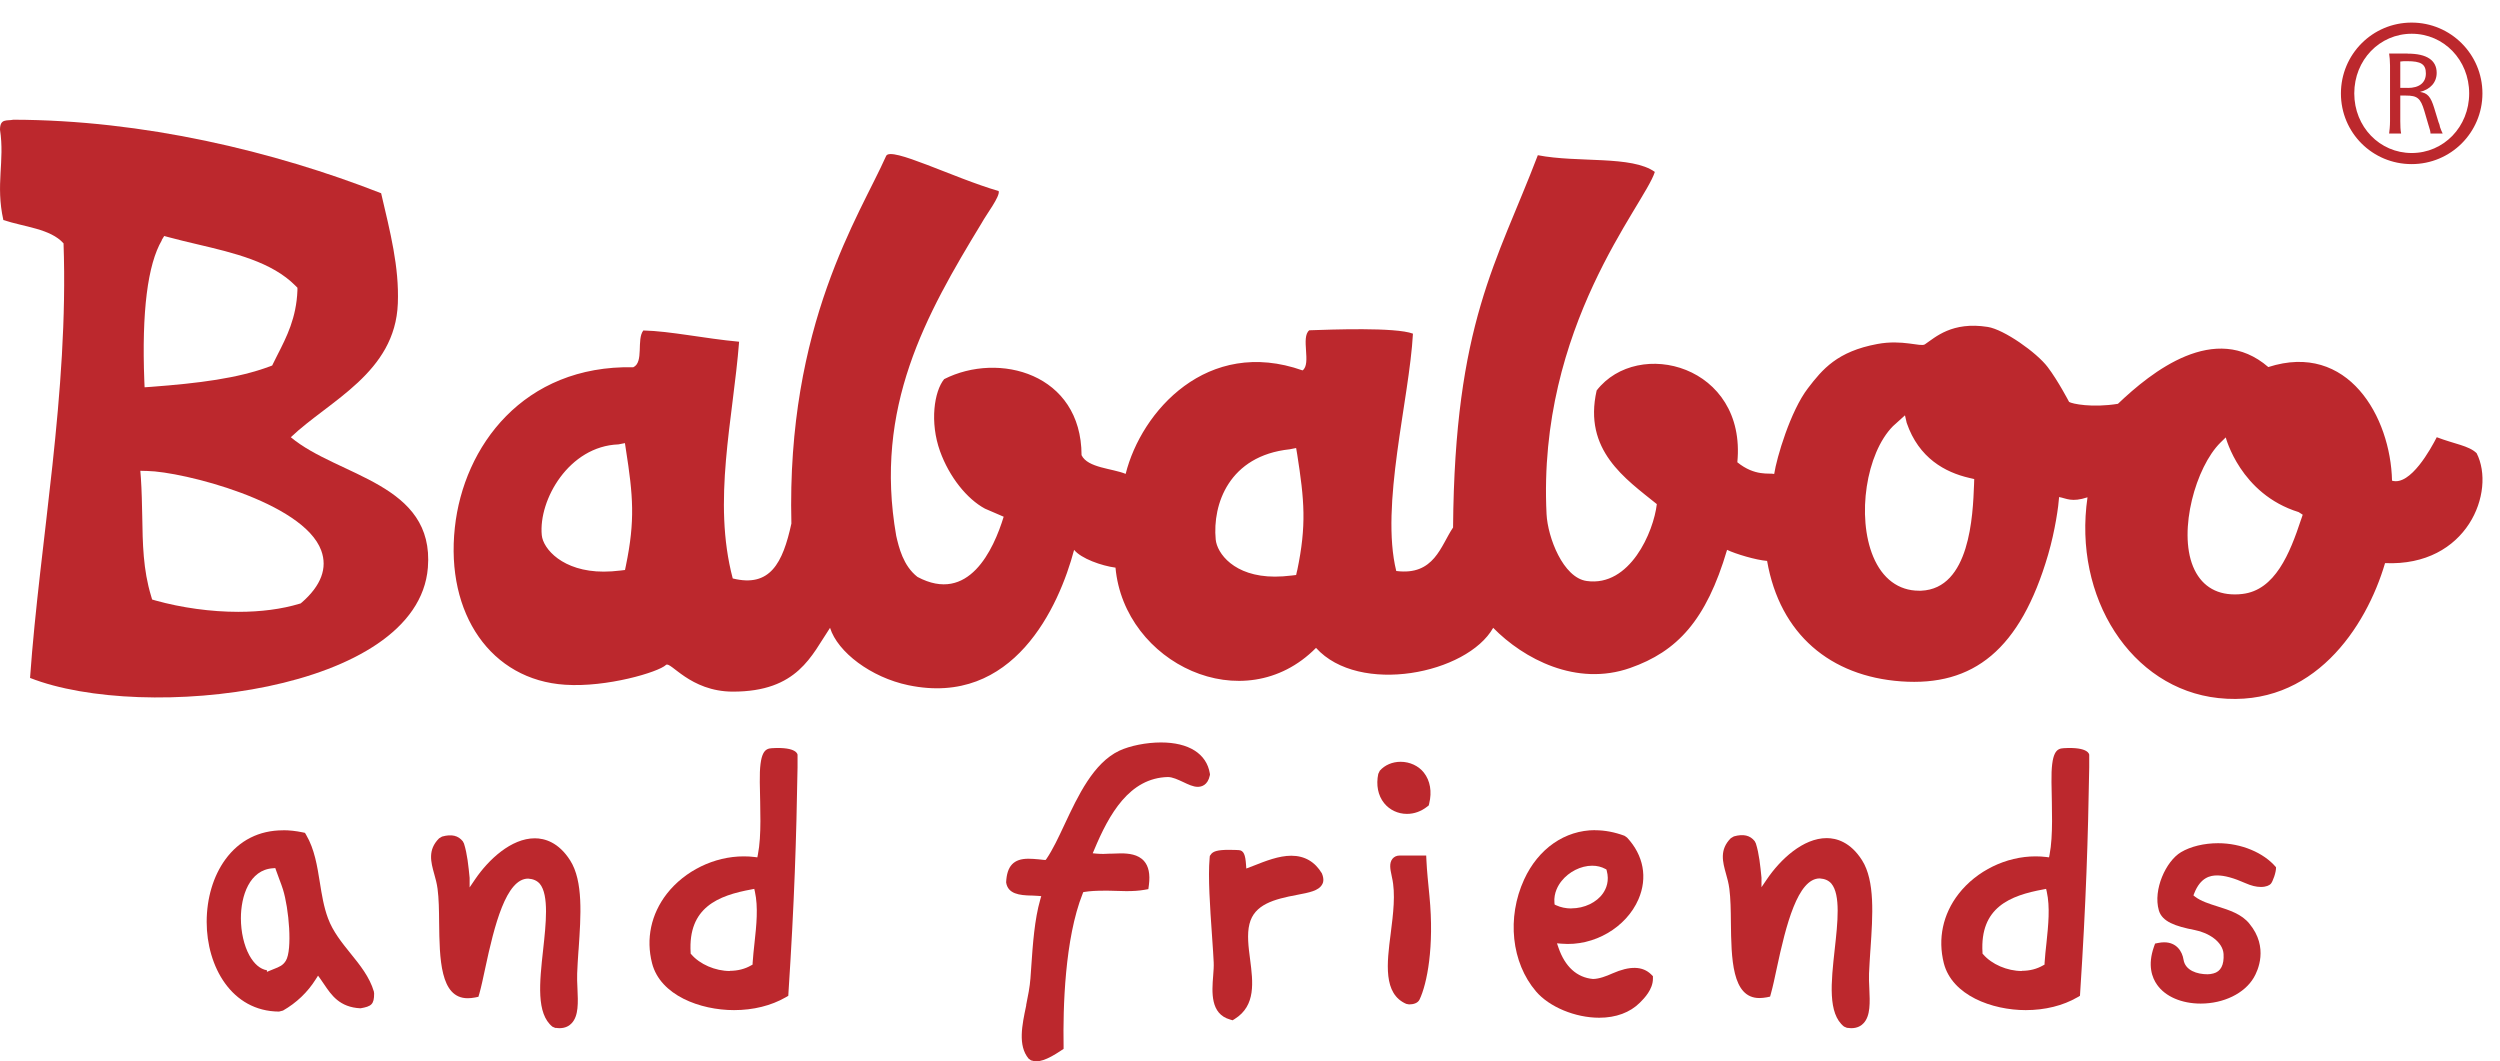
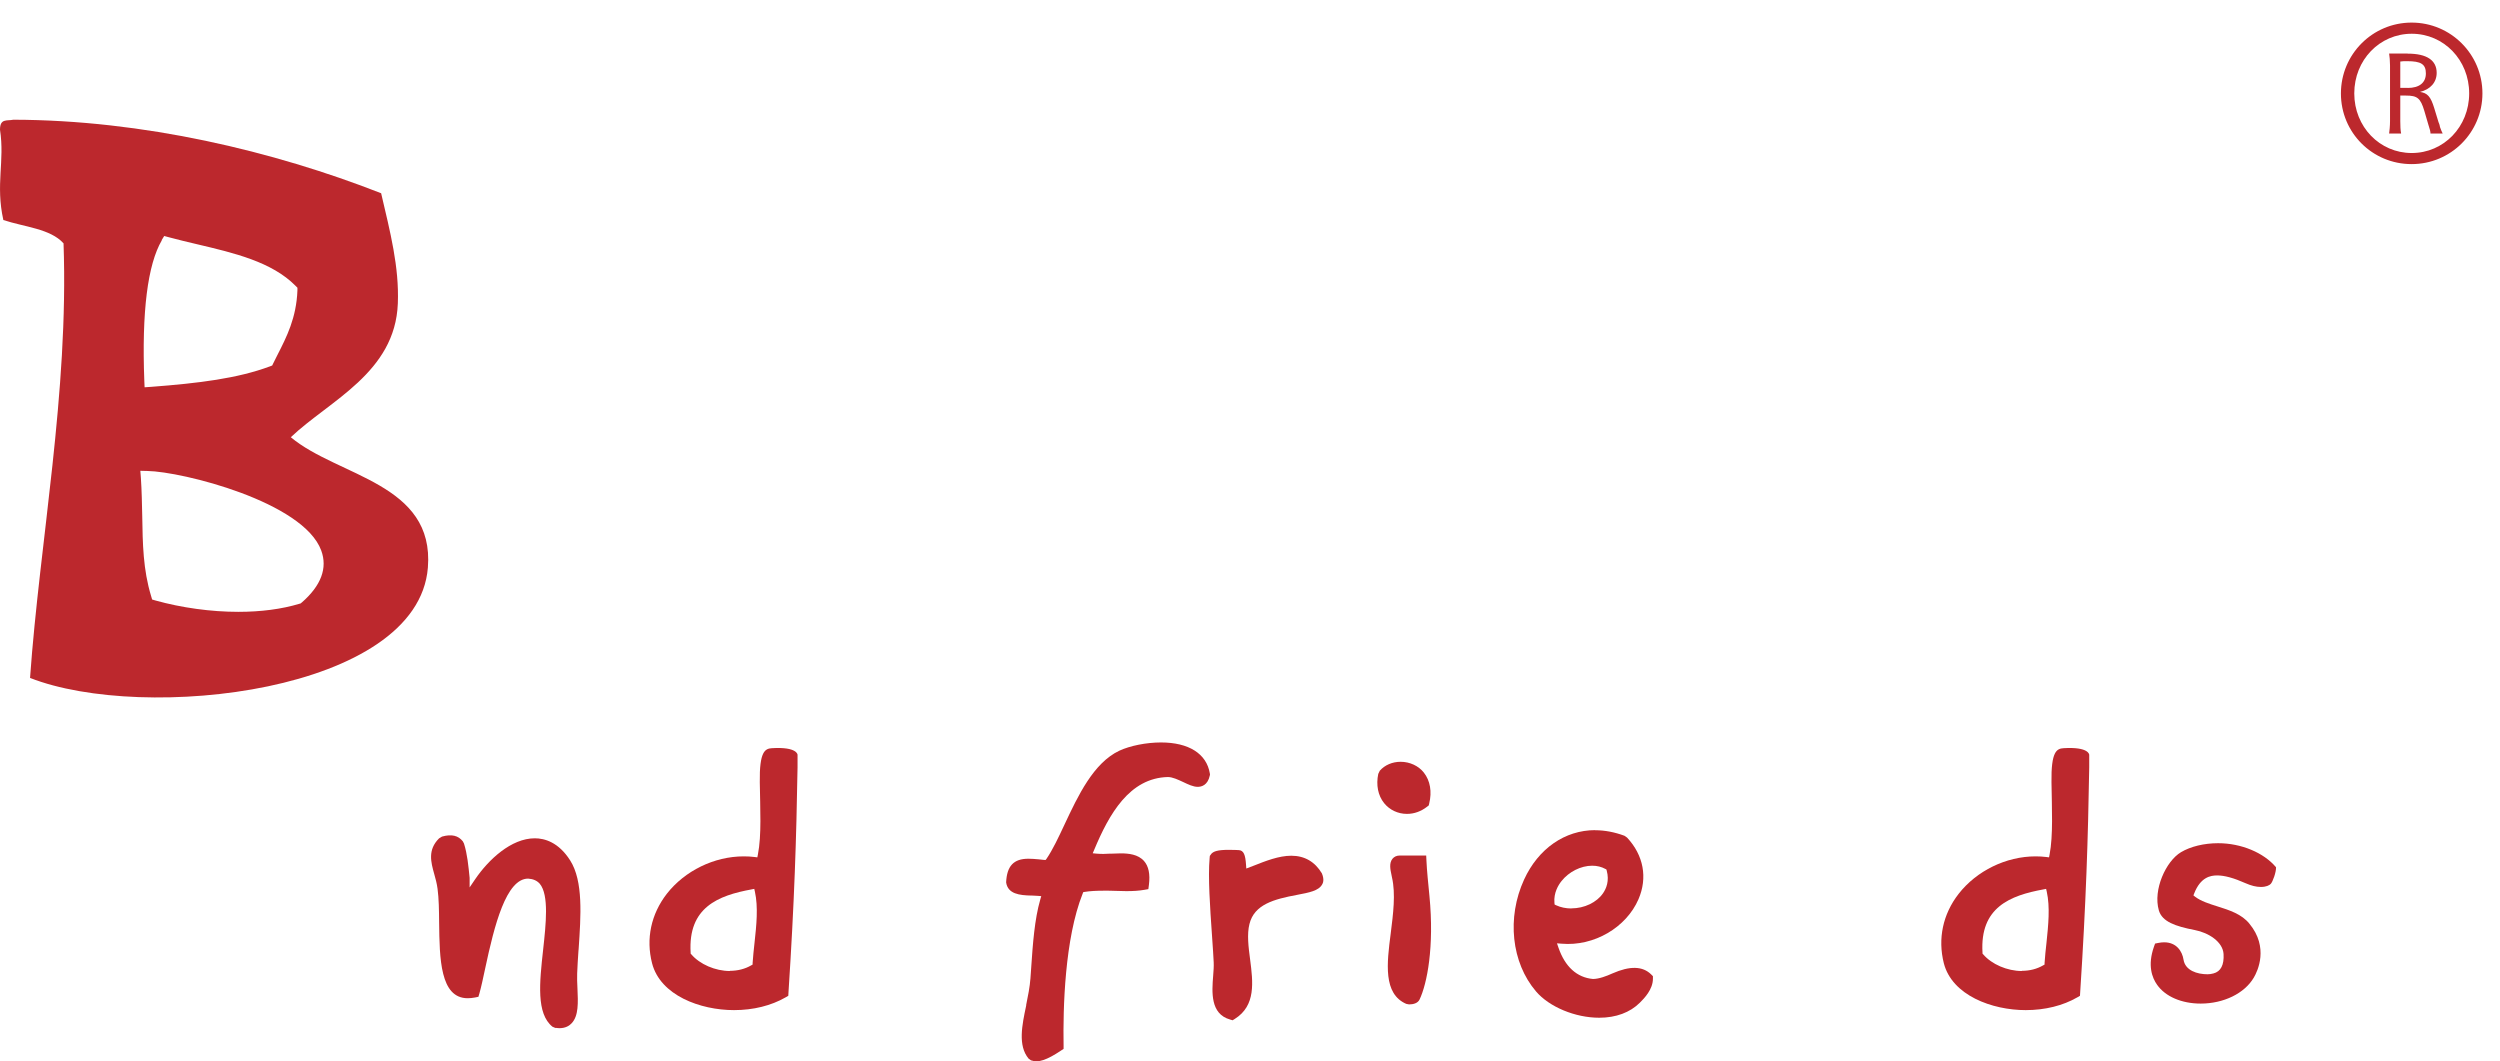
<svg xmlns="http://www.w3.org/2000/svg" version="1.1" viewBox="0 0 106 45" height="45px" width="106px">
  <title>D55BDD7B-3F56-4B22-A848-8BC1782B5165</title>
  <g fill-rule="evenodd" fill="none" stroke-width="1" stroke="none" id="Page-1">
    <g fill="#BC282D" transform="translate(-907, -135)" id="Bababoo-and-Friends.-Home-page-V2-1920">
      <g transform="translate(907, 135.958)" id="210623_LogoBababoo_for_stickyheader">
        <g fill-rule="nonzero" transform="translate(0, 4.118)" id="Group">
          <g id="Shape">
            <path d="M12.33,13.462 C13.974,11.903 16.756,10.729 16.868,7.793 C16.929,6.234 16.544,4.764 16.16,3.117 C11.588,1.328 6.065,0.012 0.566,0 C0.292,0.058 -2.73448312e-15,-0.065 -2.73448312e-15,0.423 C0.208,1.782 -0.196,2.725 0.142,4.253 C1.028,4.549 2.136,4.618 2.694,5.242 C2.917,11.603 1.686,17.857 1.274,23.668 C6.092,25.565 17.718,24.284 18.142,18.992 C18.43,15.405 14.328,15.136 12.33,13.462 Z M6.854,5.107 L6.962,4.93 L7.162,4.984 C7.558,5.091 7.966,5.188 8.374,5.284 C9.925,5.65 11.526,6.027 12.527,7.039 L12.611,7.123 L12.611,7.239 C12.565,8.405 12.157,9.202 11.765,9.971 C11.703,10.087 11.645,10.206 11.588,10.325 L11.541,10.422 L11.441,10.46 C10.075,10.968 8.443,11.172 6.408,11.326 L6.131,11.345 L6.119,11.068 C6.007,8.147 6.258,6.142 6.862,5.111 L6.854,5.107 Z M12.792,20.47 L12.75,20.508 L12.696,20.524 C11.942,20.751 11.068,20.866 10.102,20.866 C8.944,20.866 7.697,20.693 6.592,20.385 L6.45,20.343 L6.408,20.2 C6.065,19.073 6.05,17.976 6.031,16.814 C6.019,16.287 6.011,15.74 5.973,15.182 L5.95,14.886 L6.246,14.893 C7.735,14.92 12.865,16.202 13.62,18.265 C13.893,19.007 13.62,19.75 12.796,20.47 L12.792,20.47 Z" />
-             <path d="M105.005,14.135 C104.67,13.816 104.081,13.754 103.319,13.462 C103.073,13.939 102.207,15.536 101.422,15.305 C101.364,12.604 99.555,9.398 96.176,10.487 C93.914,8.536 91.227,10.687 89.8,12.046 C88.699,12.223 87.856,12.046 87.729,11.965 C87.729,11.965 87.263,11.068 86.821,10.487 C86.355,9.871 84.97,8.894 84.281,8.786 C82.765,8.547 82.064,9.221 81.614,9.525 C81.433,9.644 80.671,9.309 79.597,9.51 C77.9,9.825 77.273,10.579 76.657,11.384 C75.914,12.35 75.329,14.335 75.226,15.02 C75.018,14.967 74.413,15.132 73.663,14.524 C74.059,10.418 69.457,9.213 67.698,11.48 C67.121,14.016 68.918,15.224 70.249,16.298 C70.115,17.472 69.11,19.819 67.275,19.558 C66.274,19.419 65.624,17.707 65.574,16.725 C65.177,8.751 69.738,3.598 70.165,2.213 C69.183,1.509 66.913,1.836 65.204,1.505 C63.469,6.054 61.679,8.621 61.61,17.291 C61.086,18.061 60.817,19.342 59.201,19.134 C58.516,16.356 59.755,11.872 59.909,9.071 C59.166,8.79 56.426,8.898 55.514,8.928 C55.14,9.225 55.614,10.352 55.229,10.629 C51.196,9.202 48.39,12.361 47.728,15.017 C47.163,14.782 46.12,14.766 45.858,14.224 C45.85,10.756 42.344,9.825 40.032,10.999 C39.608,11.518 39.416,12.827 39.858,14.058 C40.251,15.147 40.997,16.079 41.763,16.491 C42.325,16.733 42.506,16.81 42.556,16.833 C42.125,18.238 41.067,20.543 38.9,19.385 C38.292,18.911 38.111,18.126 38,17.645 C37.045,12.196 39.254,8.274 41.621,4.383 C41.821,4.014 42.414,3.248 42.344,3.025 C40.416,2.463 37.761,1.116 37.572,1.536 C36.456,4.052 33.343,8.663 33.555,17.122 C33.189,18.803 32.65,19.843 31.068,19.45 C30.199,16.16 31.08,12.715 31.338,9.413 C29.868,9.279 28.428,8.963 27.278,8.936 C26.981,9.309 27.309,10.287 26.851,10.495 C22.194,10.402 19.654,13.847 19.285,17.295 C18.888,20.962 20.828,23.756 23.96,23.957 C25.727,24.076 27.917,23.422 28.236,23.118 C28.428,22.937 29.248,24.245 31.068,24.249 C33.828,24.253 34.409,22.71 35.194,21.544 C35.517,22.575 36.93,23.645 38.511,23.976 C42.968,24.911 44.904,20.647 45.542,18.238 C45.839,18.607 46.709,18.915 47.297,18.992 C47.663,23.041 52.735,25.492 55.799,22.394 C57.627,24.415 62.202,23.499 63.311,21.544 C64.604,22.86 66.84,24.049 69.122,23.245 C71.108,22.548 72.343,21.236 73.228,18.238 C73.601,18.415 74.448,18.669 74.925,18.707 C75.468,21.828 77.623,23.599 80.602,23.814 C83.673,24.037 85.662,22.471 86.84,18.442 C87.14,17.414 87.283,16.371 87.306,15.998 C87.633,16.06 87.837,16.229 88.51,16.01 C87.891,20.251 90.358,24.122 94.056,24.522 C98.074,24.957 100.329,21.52 101.126,18.8 C104.62,18.954 105.836,15.763 105.009,14.139 L105.005,14.135 Z M26.539,18.904 L26.5,19.092 L26.308,19.115 C26.058,19.146 25.815,19.161 25.596,19.161 L25.596,19.161 C23.856,19.161 23.025,18.192 22.971,17.614 C22.829,16.121 24.122,13.843 26.223,13.766 L26.497,13.712 L26.539,13.989 C26.843,15.933 26.935,16.987 26.539,18.904 L26.539,18.904 Z M54.998,19.115 L54.956,19.304 L54.763,19.327 C54.513,19.358 54.275,19.373 54.055,19.373 L54.055,19.373 C52.316,19.373 51.6,18.376 51.546,17.799 C51.404,16.306 52.108,14.247 54.683,13.974 L54.956,13.92 L55.002,14.193 C55.306,16.137 55.402,17.191 55.002,19.111 L54.998,19.115 Z M83.7,15.459 C83.65,16.783 83.527,19.885 81.456,19.97 L81.364,19.97 C80.498,19.97 79.813,19.458 79.424,18.526 C78.716,16.829 79.124,14.143 80.263,12.992 L80.771,12.534 L80.844,12.854 C81.36,14.355 82.48,14.951 83.492,15.186 L83.707,15.236 L83.7,15.459 L83.7,15.459 Z M97.566,16.949 C97.089,18.396 96.461,19.95 95.076,20.108 C94.964,20.124 94.853,20.127 94.749,20.127 L94.749,20.127 C93.914,20.127 93.305,19.719 92.986,18.946 C92.351,17.399 93.105,14.724 94.144,13.693 L94.372,13.47 C94.372,13.47 94.987,15.871 97.462,16.637 L97.635,16.748 L97.57,16.941 L97.566,16.949 Z" />
          </g>
          <path id="Path" d="M58.439,27.732 C58.339,28.209 58.427,28.652 58.685,28.975 C58.92,29.267 59.274,29.433 59.655,29.433 C59.963,29.433 60.259,29.325 60.513,29.125 L60.578,29.075 L60.598,28.994 C60.721,28.49 60.64,28.024 60.371,27.682 C60.147,27.397 59.778,27.224 59.385,27.224 C59.035,27.224 58.716,27.362 58.504,27.601 L58.439,27.736 L58.439,27.736 L58.439,27.732 Z" />
          <path id="Path" d="M43.73,39.885 C44.007,39.997 44.388,39.87 44.984,39.47 L45.096,39.397 L45.096,39.262 C45.069,37.676 45.142,34.728 45.904,32.816 L45.931,32.75 L46,32.739 C46.22,32.704 46.485,32.689 46.836,32.689 C46.978,32.689 47.124,32.689 47.267,32.696 C47.432,32.7 47.594,32.708 47.755,32.708 C48.048,32.708 48.29,32.693 48.513,32.654 L48.69,32.623 L48.714,32.442 C48.771,31.984 48.702,31.653 48.506,31.43 C48.252,31.145 47.848,31.107 47.517,31.107 C47.394,31.107 47.263,31.111 47.132,31.119 L47.055,31.119 C46.878,31.13 46.709,31.138 46.501,31.119 L46.331,31.103 L46.397,30.949 C47.024,29.448 47.886,27.909 49.518,27.87 C49.714,27.87 49.949,27.982 50.157,28.078 C50.384,28.186 50.592,28.286 50.784,28.286 C50.938,28.286 51.207,28.224 51.296,27.805 L51.304,27.759 L51.296,27.713 C51.157,26.881 50.403,26.404 49.225,26.404 C48.606,26.404 47.913,26.543 47.459,26.754 C46.362,27.274 45.712,28.656 45.138,29.879 C44.881,30.43 44.638,30.945 44.38,31.326 L44.338,31.384 L44.265,31.384 C44.192,31.373 44.122,31.369 44.053,31.361 C43.891,31.346 43.741,31.334 43.603,31.334 C42.979,31.334 42.691,31.642 42.66,32.338 C42.733,32.831 43.23,32.885 43.73,32.896 L43.772,32.896 C43.838,32.896 43.918,32.904 43.995,32.908 L44.149,32.92 L44.107,33.066 C43.865,33.905 43.791,34.948 43.722,35.964 L43.691,36.406 C43.664,36.772 43.587,37.157 43.51,37.534 L43.51,37.561 C43.333,38.396 43.153,39.254 43.611,39.808 L43.722,39.889 L43.722,39.889 L43.73,39.885 Z" />
          <path id="Path" d="M91.374,34.936 L91.327,35.067 C91.05,35.856 91.247,36.379 91.462,36.68 C91.812,37.18 92.505,37.476 93.309,37.476 C94.283,37.476 95.168,37.045 95.561,36.375 C95.726,36.095 96.203,35.094 95.376,34.09 C95.049,33.682 94.529,33.516 94.029,33.358 C93.663,33.243 93.317,33.131 93.075,32.947 L93.001,32.889 L93.036,32.8 C93.302,32.123 93.717,32.042 94.006,32.042 C94.318,32.042 94.702,32.146 95.214,32.373 C95.449,32.477 95.665,32.531 95.861,32.531 C96.084,32.531 96.226,32.462 96.284,32.396 C96.365,32.304 96.511,31.907 96.504,31.696 C95.984,31.076 95.026,30.676 94.048,30.676 C93.456,30.676 92.882,30.814 92.474,31.057 C91.839,31.434 91.281,32.646 91.535,33.524 C91.674,34.001 92.224,34.197 93.063,34.359 C93.644,34.471 94.248,34.855 94.279,35.375 C94.306,35.841 94.16,36.118 93.848,36.198 C93.76,36.222 93.675,36.233 93.598,36.233 C93.155,36.233 92.655,36.071 92.582,35.617 C92.528,35.259 92.282,34.878 91.762,34.878 C91.681,34.878 91.597,34.886 91.508,34.905 L91.374,34.932 L91.374,34.932 L91.374,34.936 Z" />
          <path id="Path" d="M51.296,31.219 L51.288,31.307 C51.215,32.1 51.307,33.416 51.388,34.578 L51.4,34.759 C51.427,35.117 51.446,35.448 51.461,35.733 C51.469,35.902 51.454,36.095 51.438,36.299 C51.384,36.987 51.311,37.915 52.158,38.153 L52.262,38.184 L52.354,38.127 C53.255,37.561 53.128,36.568 53.005,35.606 C52.935,35.079 52.866,34.536 52.978,34.097 C53.185,33.27 54.017,33.05 54.998,32.866 C55.506,32.769 55.91,32.696 56.06,32.423 C56.087,32.377 56.164,32.235 56.049,31.957 C55.756,31.465 55.318,31.207 54.752,31.207 C54.225,31.207 53.67,31.426 53.135,31.638 L52.843,31.75 L52.831,31.58 C52.804,31.192 52.743,30.968 52.508,30.968 C52.497,30.968 52.312,30.957 52.104,30.957 C51.611,30.957 51.45,31.026 51.357,31.13 L51.292,31.222 L51.292,31.222 L51.296,31.219 Z" />
          <path id="Path" d="M59.624,37.488 L59.743,37.511 C59.916,37.511 60.113,37.465 60.19,37.303 C60.509,36.633 60.817,35.067 60.609,32.92 C60.555,32.369 60.501,31.846 60.482,31.43 L60.471,31.199 L59.343,31.199 C59.216,31.199 59.112,31.249 59.039,31.338 C58.893,31.523 58.95,31.792 58.997,32.011 L59.02,32.127 C59.181,32.823 59.07,33.678 58.966,34.505 C58.804,35.76 58.639,37.061 59.624,37.488 L59.624,37.488 Z" />
          <path id="Shape" d="M67.636,30.122 C66.351,30.122 65.223,30.907 64.623,32.215 C63.88,33.832 64.084,35.74 65.127,36.96 C65.689,37.619 66.79,38.076 67.806,38.076 C68.518,38.076 69.114,37.853 69.53,37.438 C69.711,37.257 70.088,36.876 70.084,36.414 L70.084,36.314 L70.011,36.241 C69.649,35.883 69.106,35.871 68.364,36.198 C68.106,36.314 67.806,36.429 67.544,36.433 C66.859,36.372 66.355,35.91 66.078,35.102 L66.016,34.921 L66.205,34.936 C67.586,35.059 68.956,34.247 69.472,33.05 C69.865,32.138 69.688,31.188 68.987,30.437 L68.876,30.36 C68.46,30.206 68.044,30.126 67.633,30.126 L67.633,30.126 L67.636,30.122 Z M66.628,33.443 C66.397,33.443 66.174,33.397 65.982,33.308 L65.916,33.277 L65.908,33.204 C65.87,32.777 66.078,32.442 66.209,32.281 C66.52,31.888 67.028,31.63 67.509,31.63 C67.717,31.63 67.902,31.677 68.064,31.765 L68.11,31.788 L68.125,31.838 C68.244,32.273 68.106,32.6 67.967,32.8 C67.698,33.189 67.175,33.439 66.628,33.439 L66.628,33.439 L66.628,33.443 Z" />
-           <path id="Shape" d="M11.999,30.129 C10.987,30.129 10.141,30.557 9.552,31.369 C9.044,32.069 8.763,33.008 8.763,34.013 C8.763,35.898 9.817,37.803 11.83,37.815 L11.999,37.772 C12.569,37.445 13.039,36.999 13.385,36.449 L13.485,36.291 L13.593,36.441 C13.643,36.51 13.693,36.583 13.743,36.66 C14.051,37.114 14.397,37.634 15.286,37.676 C15.748,37.595 15.863,37.511 15.863,37.049 L15.852,36.964 C15.671,36.349 15.259,35.837 14.859,35.344 C14.493,34.89 14.116,34.424 13.908,33.862 C13.727,33.378 13.643,32.85 13.562,32.342 C13.45,31.646 13.339,30.934 12.985,30.33 L12.931,30.237 L12.823,30.214 C12.546,30.156 12.269,30.126 12.007,30.126 L12.007,30.126 L11.999,30.129 Z M11.318,36.137 L11.318,36.064 C11.03,36.014 10.776,35.798 10.572,35.429 C10.345,35.013 10.214,34.44 10.214,33.855 C10.214,32.916 10.576,31.8 11.576,31.738 L11.672,31.73 L11.703,31.819 C11.749,31.95 11.799,32.084 11.846,32.211 C11.903,32.362 11.957,32.504 11.996,32.631 C12.25,33.435 12.404,35.198 12.119,35.66 C11.996,35.86 11.846,35.918 11.603,36.014 L11.311,36.133 L11.311,36.133 L11.318,36.137 Z" />
          <path id="Shape" d="M31.534,31.234 C30.283,31.234 29.033,31.846 28.271,32.823 C27.605,33.685 27.382,34.728 27.647,35.764 C27.997,37.13 29.695,37.753 31.122,37.753 C31.938,37.753 32.696,37.565 33.312,37.211 L33.424,37.145 L33.431,37.014 C33.682,33.17 33.766,30.472 33.816,27.462 L33.816,26.928 C33.816,26.928 33.816,26.581 32.731,26.647 C32.439,26.666 32.196,26.777 32.215,28.094 C32.231,29.202 32.296,30.345 32.134,31.161 L32.111,31.276 L31.996,31.261 C31.846,31.242 31.692,31.234 31.538,31.234 L31.538,31.234 L31.534,31.234 Z M30.949,36.095 C30.33,36.095 29.671,35.81 29.31,35.386 L29.283,35.356 L29.283,35.313 C29.167,33.397 30.453,32.893 31.865,32.635 L31.981,32.612 L32.007,32.727 C32.154,33.385 32.073,34.155 31.992,34.898 C31.957,35.194 31.931,35.483 31.911,35.756 L31.911,35.821 C31.911,35.821 31.85,35.856 31.85,35.856 C31.584,36.01 31.28,36.087 30.945,36.087 L30.945,36.087 L30.949,36.095 Z" />
          <path id="Path" d="M23.556,38.504 C23.614,38.511 23.672,38.519 23.722,38.519 L23.722,38.519 C23.987,38.519 24.149,38.407 24.237,38.311 C24.538,37.996 24.511,37.43 24.484,36.833 C24.472,36.599 24.465,36.391 24.472,36.202 C24.484,35.894 24.503,35.571 24.526,35.248 L24.534,35.167 C24.63,33.751 24.734,32.285 24.176,31.407 C23.683,30.63 23.087,30.468 22.675,30.468 C21.678,30.468 20.712,31.369 20.139,32.215 L19.912,32.55 L19.912,32.146 C19.862,31.642 19.812,31.126 19.673,30.691 L19.623,30.595 C19.431,30.353 19.15,30.28 18.742,30.395 L18.615,30.472 C18.126,30.961 18.272,31.48 18.411,31.981 C18.465,32.173 18.523,32.381 18.553,32.612 C18.607,33.016 18.615,33.52 18.619,34.047 C18.638,35.556 18.657,37.249 19.831,37.249 C19.927,37.249 20.031,37.238 20.139,37.218 L20.285,37.188 L20.327,37.045 C20.404,36.772 20.485,36.395 20.57,35.994 C20.962,34.147 21.463,32.177 22.394,32.177 C22.613,32.192 22.771,32.265 22.887,32.396 C23.283,32.873 23.148,34.105 23.029,35.19 C22.875,36.587 22.733,37.903 23.425,38.457 L23.56,38.515 L23.56,38.515 L23.556,38.504 Z" />
-           <path id="Path" d="M78.331,38.504 C78.393,38.511 78.447,38.519 78.497,38.519 L78.497,38.519 C78.762,38.519 78.924,38.407 79.012,38.311 C79.313,37.996 79.286,37.43 79.259,36.826 C79.247,36.595 79.239,36.391 79.247,36.198 C79.259,35.894 79.282,35.583 79.301,35.263 L79.309,35.159 C79.405,33.739 79.505,32.273 78.951,31.399 C78.458,30.622 77.862,30.46 77.45,30.46 C76.453,30.46 75.487,31.361 74.914,32.208 L74.687,32.542 L74.687,32.138 C74.637,31.634 74.587,31.119 74.448,30.684 L74.398,30.587 C74.206,30.345 73.925,30.272 73.517,30.387 L73.386,30.464 C72.897,30.953 73.043,31.473 73.182,31.973 C73.236,32.161 73.294,32.373 73.324,32.604 C73.378,33.012 73.386,33.535 73.39,34.039 C73.409,35.548 73.428,37.241 74.598,37.241 C74.694,37.241 74.798,37.23 74.906,37.211 L75.052,37.18 L75.091,37.037 C75.168,36.764 75.252,36.368 75.333,35.987 C75.726,34.14 76.226,32.169 77.157,32.169 C77.381,32.185 77.535,32.258 77.65,32.388 C78.046,32.862 77.919,34.039 77.792,35.175 C77.638,36.576 77.492,37.896 78.185,38.45 L78.32,38.508 L78.32,38.508 L78.331,38.504 Z" />
          <path id="Shape" d="M86.309,31.234 C85.058,31.234 83.808,31.846 83.046,32.823 C82.376,33.685 82.157,34.728 82.418,35.764 C82.768,37.13 84.466,37.753 85.89,37.753 C86.705,37.753 87.467,37.565 88.079,37.211 L88.191,37.145 L88.199,37.014 C88.449,33.17 88.533,30.472 88.583,27.462 L88.583,26.928 C88.583,26.928 88.583,26.581 87.498,26.647 C87.206,26.666 86.963,26.777 86.983,28.094 C86.998,29.202 87.059,30.345 86.902,31.161 L86.879,31.276 L86.763,31.261 C86.613,31.242 86.459,31.234 86.305,31.234 L86.305,31.234 L86.309,31.234 Z M85.728,36.095 C85.108,36.095 84.446,35.81 84.085,35.386 L84.058,35.356 L84.058,35.313 C83.942,33.397 85.228,32.893 86.64,32.635 L86.755,32.612 L86.782,32.727 C86.929,33.385 86.848,34.155 86.771,34.898 C86.736,35.194 86.709,35.483 86.69,35.756 L86.69,35.821 C86.69,35.821 86.628,35.856 86.628,35.856 C86.363,36.01 86.059,36.087 85.728,36.087 L85.728,36.087 L85.728,36.095 Z" />
        </g>
        <g transform="translate(99.255, 0)" id="Group">
          <path id="Shape" d="M6,3.002 C6,1.343 4.657,1.09379325e-14 2.998,1.09379325e-14 C1.339,1.09379325e-14 0,1.343 0,3.006 C0,4.668 1.335,6 2.998,6 C4.66,6 6,4.66 6,3.002 M5.438,3.002 C5.438,4.418 4.36,5.53 3.002,5.53 C1.643,5.53 0.566,4.418 0.566,3.002 C0.566,1.586 1.639,0.473 3.002,0.473 C4.364,0.473 5.438,1.586 5.438,3.002" />
          <path fill-rule="nonzero" id="Shape" d="M2.832,1.316 C3.641,1.316 4.06,1.597 4.06,2.132 C4.06,2.536 3.791,2.832 3.352,2.94 C3.671,2.986 3.806,3.136 3.956,3.625 L4.137,4.218 L4.152,4.256 C4.191,4.356 4.172,4.303 4.202,4.433 C4.245,4.557 4.264,4.595 4.314,4.703 L3.798,4.703 C3.798,4.626 3.771,4.518 3.702,4.31 L3.537,3.745 C3.375,3.202 3.24,3.094 2.755,3.094 L2.517,3.094 L2.517,4.183 C2.517,4.387 2.525,4.568 2.552,4.703 L2.044,4.703 C2.059,4.595 2.082,4.383 2.082,4.183 L2.082,1.816 C2.082,1.636 2.063,1.424 2.044,1.312 L2.829,1.312 L2.832,1.316 Z M2.832,2.771 C3.321,2.771 3.602,2.552 3.602,2.155 C3.602,1.759 3.39,1.636 2.809,1.636 C2.675,1.636 2.613,1.636 2.517,1.651 L2.517,2.767 L2.832,2.767 L2.832,2.771 Z" />
        </g>
      </g>
    </g>
  </g>
</svg>